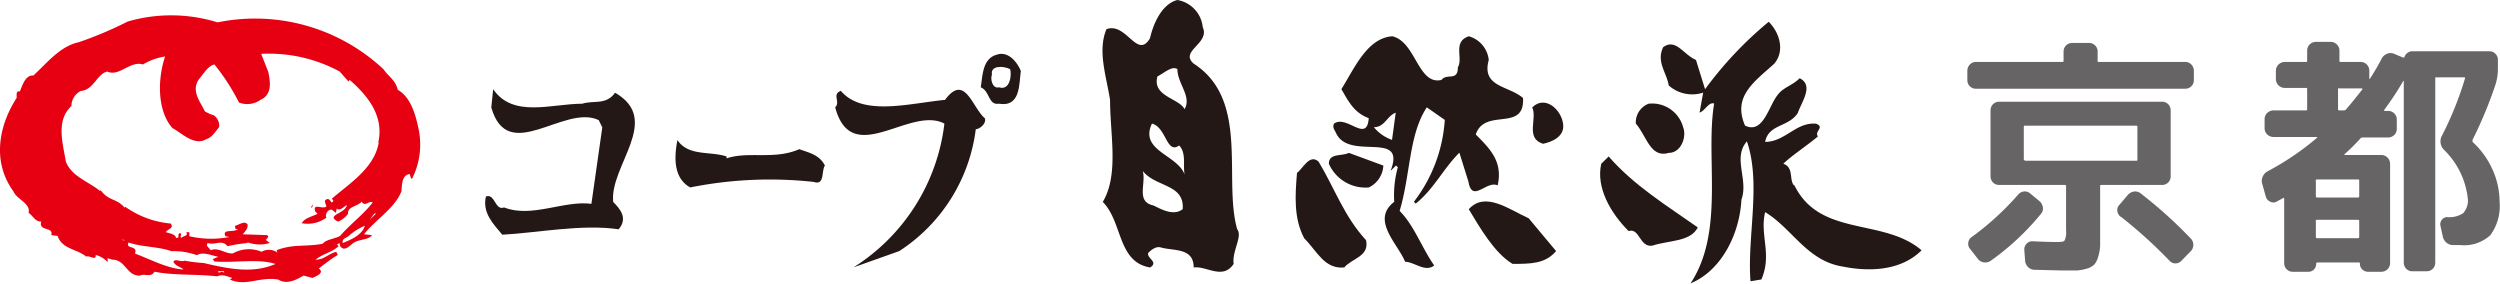
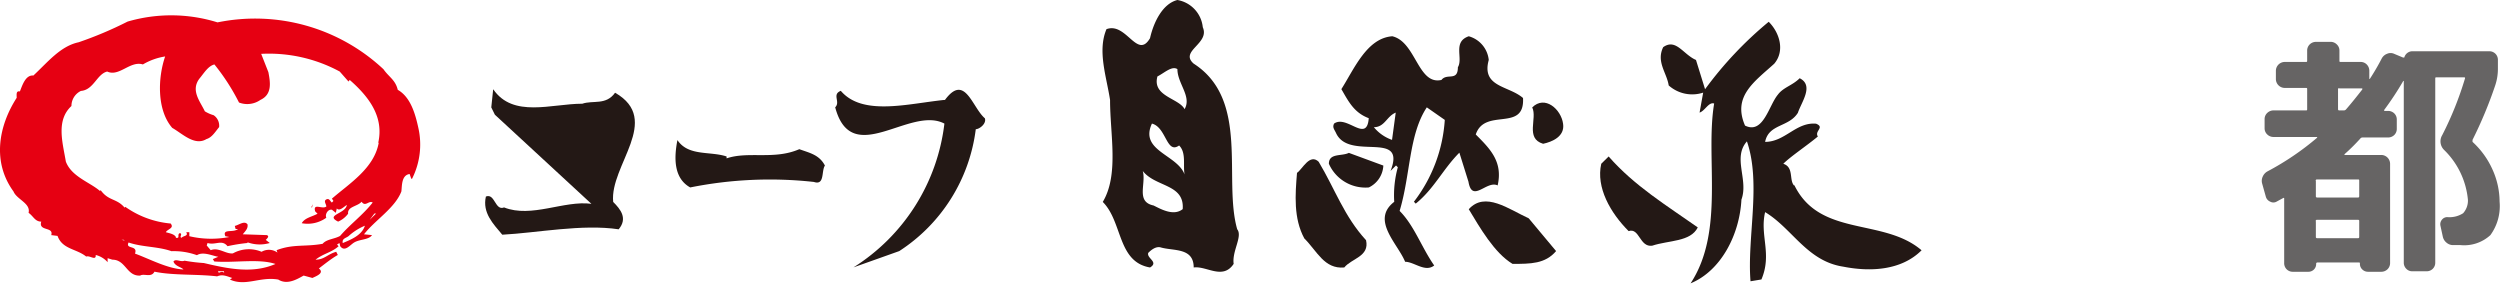
<svg xmlns="http://www.w3.org/2000/svg" viewBox="0 0 250.21 28.41">
  <defs>
    <style>.cls-1{fill:#666464;}.cls-2{fill:#231815;}.cls-3{fill:#e60012;}</style>
  </defs>
  <title>logo_sp_2</title>
  <g id="レイヤー_2" data-name="レイヤー 2">
    <g id="レイヤー_1-2" data-name="レイヤー 1">
-       <path class="cls-1" d="M197.77,8.88A.85.85,0,0,1,196.9,8V7.1a.89.89,0,0,1,.25-.64.82.82,0,0,1,.62-.26h8.64c.08,0,.12,0,.12-.13v-.9a.85.85,0,0,1,.88-.87h1.65a.85.85,0,0,1,.88.87v.9c0,.09,0,.13.12.13h8.64a.82.82,0,0,1,.62.26.89.89,0,0,1,.25.64V8a.85.85,0,0,1-.87.88Zm6.36,11.26a1.05,1.05,0,0,1,.33.61.8.8,0,0,1-.18.64,25.61,25.61,0,0,1-5,4.68.92.92,0,0,1-.68.19.89.89,0,0,1-.64-.34l-.78-1a.78.78,0,0,1-.19-.61.79.79,0,0,1,.32-.57A28,28,0,0,0,202,19.46a.87.87,0,0,1,.6-.3.82.82,0,0,1,.62.23ZM203.6,27a.92.92,0,0,1-.63-.28,1,1,0,0,1-.29-.64L202.6,25a.81.81,0,0,1,.24-.62.76.76,0,0,1,.61-.23c1.11.05,1.85.07,2.23.07.54,0,.85,0,.95-.15a1.84,1.84,0,0,0,.15-1V18.64c0-.08,0-.13-.12-.13H200.1a.85.85,0,0,1-.88-.87V11.05a.87.87,0,0,1,.25-.62.85.85,0,0,1,.63-.25h16.27a.85.85,0,0,1,.63.25.87.87,0,0,1,.25.62v6.59a.85.85,0,0,1-.88.87h-6.06c-.08,0-.12,0-.12.13V23c0,.68,0,1.22,0,1.61a4.21,4.21,0,0,1-.2,1.1,2,2,0,0,1-.38.76,1.67,1.67,0,0,1-.7.4,4.77,4.77,0,0,1-1.05.2c-.37,0-.89,0-1.54,0Zm-.92-10.91h11.11c.09,0,.13,0,.13-.12V12.71c0-.09,0-.13-.13-.13H202.68c-.09,0-.13,0-.13.13v3.23C202.55,16,202.59,16.06,202.68,16.06Zm9.56,5.61a.92.92,0,0,1-.33-.58.73.73,0,0,1,.21-.62l.85-1a1,1,0,0,1,.61-.33.88.88,0,0,1,.66.18,44.94,44.94,0,0,1,5,4.5.91.91,0,0,1,0,1.31l-.9.92a.8.8,0,0,1-1.22,0A47.36,47.36,0,0,0,212.24,21.67Z" />
      <path class="cls-1" d="M226.78,19.71l-.37-1.32a1,1,0,0,1,.06-.73,1.08,1.08,0,0,1,.49-.52,27.41,27.41,0,0,0,4.95-3.36s0-.06,0-.07h-4.36a.89.89,0,0,1-.63-.25.83.83,0,0,1-.27-.63v-.9a.83.83,0,0,1,.27-.63.89.89,0,0,1,.63-.25h3.23c.09,0,.13,0,.13-.12v-2c0-.09,0-.13-.13-.13h-2.1a.89.89,0,0,1-.9-.9V7.1a.89.89,0,0,1,.9-.9h2.1c.09,0,.13,0,.13-.13v-1a.86.86,0,0,1,.26-.63.89.89,0,0,1,.64-.25h1.43a.85.85,0,0,1,.63.25.83.83,0,0,1,.27.63v1c0,.09,0,.13.12.13h2a.84.84,0,0,1,.62.26.89.89,0,0,1,.25.64v.8s0,0,0,0,0,0,.05,0a23.23,23.23,0,0,0,1.2-2.06,1,1,0,0,1,.54-.46.84.84,0,0,1,.68,0l.91.38c.05,0,.09,0,.12,0a.84.84,0,0,1,.85-.63h7.66A.85.85,0,0,1,250,6v.82a5.24,5.24,0,0,1-.28,1.76A42.33,42.33,0,0,1,247.46,14c0,.09,0,.15,0,.2a8.35,8.35,0,0,1,2,2.77,7.87,7.87,0,0,1,.71,3.22,4.94,4.94,0,0,1-.92,3.34,3.87,3.87,0,0,1-3,1h-.7a1,1,0,0,1-.7-.25,1.06,1.06,0,0,1-.37-.62l-.23-1.06a.7.7,0,0,1,.14-.6.68.68,0,0,1,.56-.27,2.51,2.51,0,0,0,1.57-.39A1.89,1.89,0,0,0,247,20,8,8,0,0,0,244.61,15a1.2,1.2,0,0,1-.18-1.48,33.6,33.6,0,0,0,2.28-5.68c0-.07,0-.1-.1-.1h-2.76c-.08,0-.12,0-.12.13V26.27a.85.85,0,0,1-.88.88h-1.4a.81.81,0,0,1-.62-.25.85.85,0,0,1-.25-.63V8.1s0,0,0,0,0,0-.05,0A30,30,0,0,1,238.62,11c0,.07,0,.1,0,.1H239a.89.89,0,0,1,.63.25.85.85,0,0,1,.25.63v.9a.85.85,0,0,1-.25.63.89.89,0,0,1-.63.25h-2.55a.27.27,0,0,0-.23.12c-.41.45-.94,1-1.57,1.55a.15.15,0,0,0,0,.08h3.66a.89.89,0,0,1,.9.9v9.91a.86.86,0,0,1-.26.63.89.89,0,0,1-.64.25H237a.81.81,0,0,1-.57-.23.75.75,0,0,1-.24-.57c0-.09,0-.13-.1-.13h-4.15a.12.12,0,0,0-.13.13.77.77,0,0,1-.22.57.78.78,0,0,1-.58.23h-1.52a.85.85,0,0,1-.88-.88V19.89c0-.08,0-.11-.1-.07l-.68.37a.64.64,0,0,1-.6,0A.77.77,0,0,1,226.78,19.71Zm5-1.62v1.55a.12.12,0,0,0,.13.13H236c.08,0,.12-.05.12-.13V18.09c0-.09,0-.13-.12-.13h-4.13A.12.12,0,0,0,231.76,18.09Zm0,4.05v1.58c0,.08.05.12.13.12H236a.11.11,0,0,0,.12-.12V22.14A.11.11,0,0,0,236,22h-4.13C231.81,22,231.76,22.06,231.76,22.14ZM234,8.93v2a.11.11,0,0,0,.12.12h.48a.29.29,0,0,0,.2-.1c.55-.63,1.09-1.31,1.63-2,0-.07,0-.1,0-.1h-2.28C234.06,8.8,234,8.84,234,8.93Z" />
-       <path class="cls-2" d="M61.56,9.28c-.91,1.28-2.19.73-3.28,1.1-3.09,0-6.92,1.46-8.92-1.45l-.19,1.82c1.65,5.82,7.29-.37,10.75,1.27l.36.73L59.19,20.4c-2.73-.37-6,1.45-8.74.36-.91.37-.91-1.45-1.82-1.09-.37,1.63.73,2.73,1.64,3.82,3.46-.18,8-1.09,11.65-.54.92-1.1.19-2-.55-2.74C61,16.57,66.3,12,61.56,9.28" />
+       <path class="cls-2" d="M61.56,9.28c-.91,1.28-2.19.73-3.28,1.1-3.09,0-6.92,1.46-8.92-1.45l-.19,1.82l.36.73L59.19,20.4c-2.73-.37-6,1.45-8.74.36-.91.37-.91-1.45-1.82-1.09-.37,1.63.73,2.73,1.64,3.82,3.46-.18,8-1.09,11.65-.54.92-1.1.19-2-.55-2.74C61,16.57,66.3,12,61.56,9.28" />
      <path class="cls-2" d="M80,14.93c-2.54,1.1-5.09.18-7.28.92v-.19c-1.65-.55-3.83,0-4.92-1.64-.36,1.83-.36,3.83,1.28,4.74a40.33,40.33,0,0,1,12.38-.55c1.1.37.73-1.09,1.1-1.64C82,15.48,81,15.3,80,14.93" />
-       <path class="cls-2" d="M100,8.74c-.72.18-.9-.91-.72-1.27-.18-.91,1.09-.91,1.82-.55.17.55,0,2.18-1.1,1.82M99.8,5.46c-1.45.37-1.45,2-1.64,3.28.92.36.73,1.82,1.82,1.64,2.19.37,2-2,2.19-3.28-.36-.9-1.27-2-2.37-1.64" />
      <path class="cls-2" d="M94.52,10c-3.64.37-8.19,1.65-10.37-.91-.92.37,0,1.1-.56,1.65,1.64,6.18,7.47-.19,10.93,1.63a19.75,19.75,0,0,1-9.1,14.39L90,25.13a17.05,17.05,0,0,0,7.66-12.2c.36,0,1.09-.55.91-1.09-1.28-1.09-2-4.55-4-1.83" />
      <path class="cls-2" d="M118.56,10.93c-.55-1.1-3.27-1.28-2.72-3.28.71-.36,1.45-1.09,2-.73,0,1.45,1.45,2.73.72,4m-3.27,1.45c1.45.37,1.45,3.1,2.72,2.19.74.73.37,2,.55,2.91-.72-2-4.55-2.37-3.27-5.1m.18,8.2c-1.83-.37-.73-2.18-1.1-3.46,1.28,1.64,4.19,1.28,4,3.82-.91.73-2.18,0-2.91-.36M123.84,23C122.38,18,125.12,10,119.47,6.37c-1.46-1.27,1.64-2,.91-3.64A3.08,3.08,0,0,0,117.84,0c-1.46.36-2.37,2.18-2.74,3.82-1.28,2.19-2.37-1.64-4.36-.9-.92,2.18,0,4.73.36,7.09,0,3.47.9,7.47-.73,10.2,2,2,1.45,6,4.73,6.56.91-.55-.36-.91-.18-1.46.18-.18.73-.72,1.28-.54,1.27.36,3.27,0,3.27,2,1.29-.18,2.91,1.28,4-.36-.18-1.28.91-2.74.36-3.46" />
      <path class="cls-2" d="M179.57,18.58c-.54-.55,0-1.83-1.09-2.19.73-.73,2.37-1.82,3.46-2.73-.37-.55.73-.91-.18-1.28-2-.18-3.1,1.82-5.1,1.82.36-1.82,2.37-1.45,3.28-2.91.36-1.09,1.63-2.73.18-3.46-.73.73-1.64.91-2.18,1.64-.92,1.1-1.46,4-3.29,3.1-1.27-2.92.91-4.37,2.92-6.19,1.09-1.28.55-3.1-.55-4.2a37.36,37.36,0,0,0-6.37,6.75L169.74,6c-1.28-.55-2-2.19-3.28-1.28-.72,1.47.36,2.56.55,3.83a3.53,3.53,0,0,0,3.45.72l-.36,2c.55-.18.91-1.09,1.46-.91-.91,5.47,1.09,12.75-2.36,18,3.08-1.27,4.91-4.92,5.09-8.38.73-2-.91-4.18.55-5.83,1.45,4.2,0,9.66.36,14l1.09-.18c1.09-2.56-.18-4.38.37-6.74,2.73,1.64,4.19,4.91,7.83,5.46,2.73.54,5.82.37,7.83-1.64-3.83-3.28-10.2-1.27-12.75-6.55" />
-       <path class="cls-2" d="M163.73,12.38c1.09,1.28,1.46,3.46,3.28,2.92,1.27,0,1.81-1.64,1.45-2.55A3.21,3.21,0,0,0,165,10.38a2,2,0,0,0-1.28,2" />
      <path class="cls-2" d="M169.92,22.76c-3.1-2.18-6.37-4.18-8.92-7.1l-.74.73c-.54,2.37.92,4.92,2.74,6.74,1.09-.37,1.09,1.64,2.36,1.46,1.65-.55,3.84-.37,4.56-1.83" />
      <path class="cls-3" d="M37.9,14.31c-.47,2.55-2.94,4.06-4.68,5.57l.15.23-.15.16c-.16-.08-.25-.47-.56-.31s0,.47,0,.71c-.4.32-1.35-.4-1.12.48l.24.24c-.55.31-1.27.4-1.58.95a3.19,3.19,0,0,0,2.46-.55c-.16-.32.16-.88.56-.8l.39.31.1-.44-.1-.19.1.19c.26.31.67-.14,1-.35-.08.88-2.22,1-.87,1.67a2.47,2.47,0,0,0,1-.79c-.09-.72.94-.72,1.35-1.2.39.56.71-.16,1.11.08-1,1.27-2.23,2.15-3.26,3.34-.56.32-1.36.32-1.75.79-1.75.32-2.94,0-4.61.64l.09.24a1.46,1.46,0,0,0-1.59-.08,3.28,3.28,0,0,0-2.87.16c-.72.08-1.43-.64-2.22-.32l-.4-.47.08-.25c.79.25,1.43-.39,2,.32a17,17,0,0,1,2-.32v-.07a3.56,3.56,0,0,0,2.23.07l-.4-.31c.16-.16.4-.4.08-.48l-2.38-.08c.23-.31.55-.56.47-1-.32-.4-.87.08-1.27.16l.08.31h.24c-.48.41-1.59-.07-1.27.72l.4.08a9.56,9.56,0,0,1-4-.08v-.4h-.31c.23.4-.24.32-.48.56-.25-.08.16-.39-.16-.47-.32.15.08.55-.4.47v-.08c-.16-.31-.72-.39-1-.48.16-.32.87-.39.48-.87a9.25,9.25,0,0,1-4.54-1.67l-.07.08c-.8-.95-1.59-.64-2.39-1.74l-.08.07c-1-.87-2.85-1.43-3.41-2.94-.32-1.91-1-4.12.56-5.56a1.67,1.67,0,0,1,.95-1.51C9.38,9,9.69,7.41,10.73,7.16c1.19.56,2.3-1.11,3.57-.71a6.26,6.26,0,0,1,2.23-.8c-.72,2.07-.87,5.33.71,7.15,1,.56,2.23,1.84,3.42,1.12.55-.16.87-.71,1.27-1.2a1.26,1.26,0,0,0-.55-1.19,3.54,3.54,0,0,1-.88-.39c-.47-1-1.43-2.07-.55-3.26.47-.56.87-1.27,1.51-1.43a21.26,21.26,0,0,1,2.46,3.81A2.29,2.29,0,0,0,26.06,10c1.19-.55,1-1.74.8-2.78l-.72-1.83A14.89,14.89,0,0,1,34,7.16l.88,1L35,8c2,1.75,3.42,3.73,2.86,6.27M37,22l.47-.63h.17Zm-2.7,2.3c-.08-.47.39-.47.63-.71a5.66,5.66,0,0,1,1.59-1c-.31,1-1.51,1.43-2.22,1.74m-13.83,2a17,17,0,0,1-2-.24c-.39.17-.87-.23-1.11.08.16.48.8.56,1,.8-1.59-.08-3.27-1-4.85-1.59.32-.88-1-.4-.64-1.11,1.35.47,2.94.39,4.29.87a6.82,6.82,0,0,1,2.55.4c.63-.4,1.59.08,2.14.16l-.55.23.15.24c2.07.16,4.45-.31,6.12.25-2.3,1-4.77.47-7.15-.09m2,1c-.16-.39-.64.24-.56-.23.16.16.64-.16.56.23M12.16,24h.23l.09.08ZM41,17.42l.16.47h.08a7.58,7.58,0,0,0,.63-5.09c-.31-1.43-.79-3.09-2.06-3.81-.24-1-.88-1.27-1.43-2.06A18.8,18.8,0,0,0,21.77,2.24a15.57,15.57,0,0,0-9-.08A37.83,37.83,0,0,1,7.87,4.23c-1.83.39-3.1,2-4.53,3.33-.79-.08-1.11,1-1.35,1.59-.4-.08-.32.32-.32.64-1.83,2.85-2.46,6.43-.32,9.37.32.8,1.75,1.19,1.51,2.14.48.33.64.88,1.27.88-.31,1,1.27.48,1,1.35l.63.08c.48,1.35,1.91,1.28,2.87,2.07.31-.16,1,.47.95-.16a2.32,2.32,0,0,1,1.19.72v-.4l.48.15c1.34,0,1.42,1.67,2.78,1.59.4-.24,1.1.24,1.43-.39,1.82.39,4.29.23,6.27.47.56-.24,1,0,1.51.16l-.23.16c1.59.72,3-.32,4.84,0,.88.55,1.83,0,2.54-.4l.88.24c.31-.16,1.26-.48.64-.95.62-.47,1.27-1,1.9-1.35l-.16-.32c-.87.24-1.19.79-2.07.79.8-.63,1.6-.71,2.31-1.35l-.16-.16.24-.16.08.32c.47.64,1-.16,1.43-.39.56-.32,1.43-.24,1.75-.72l-.8-.08c1.11-1.43,3.1-2.62,3.74-4.29.07-.56,0-1.59.79-1.74" />
-       <polygon class="cls-3" points="31.15 20.75 31.23 20.75 31.31 20.44 31.15 20.75" />
      <polygon class="cls-3" points="31.15 20.75 31.23 20.75 31.31 20.44 31.15 20.75" />
      <path class="cls-2" d="M139.32,14a4.11,4.11,0,0,1-1.82-1.27c1.09,0,1.28-1.09,2.19-1.46Zm3.46-3.27L144.6,12a15,15,0,0,1-3.09,8.19l.18.19c1.82-1.46,2.74-3.47,4.37-5.1l.91,2.91c.37,2.19,1.83-.18,2.92.37.54-2.37-.74-3.65-2.19-5.1.91-2.73,4.92-.19,4.73-3.65C151,8.56,148.25,8.74,149,6a2.75,2.75,0,0,0-2-2.37c-1.64.56-.54,2.19-1.09,3.1,0,1.46-1.09.55-1.64,1.27-2.36.55-2.55-3.81-4.92-4.37-2.55.18-3.82,3.28-5.1,5.29.73,1.27,1.28,2.36,2.74,2.91-.19,2.55-2.19-.37-3.47.54-.18.37,0,.55.18.91,1.28,2.92,7.11-.36,5.47,3.83l.55-.55.18.18a10.52,10.52,0,0,0-.36,3.46c-2.37,1.82.36,4.19,1.09,6,.91,0,2,1.09,2.91.37-1.27-1.82-2-4-3.46-5.46,1.1-3.65.91-7.65,2.73-10.38" />
      <path class="cls-2" d="M153.35,10.75c.54,1.09-.73,3.1,1.09,3.64.9-.19,2.19-.73,2-2-.19-1.45-1.83-2.91-3.1-1.63" />
      <path class="cls-2" d="M132,16.21c-.91-.91-1.64.72-2.19,1.09-.18,2.18-.36,4.55.73,6.56,1.28,1.27,2,3.09,4,2.91.73-.91,2.55-1.09,2.18-2.73-2.18-2.37-3.1-5.1-4.73-7.83" />
      <path class="cls-2" d="M147,20.94c1.1,1.82,2.55,4.37,4.38,5.47,1.82,0,3.27,0,4.36-1.28L153,21.85c-2-.91-4.37-2.73-6-.91" />
      <path class="cls-2" d="M133,16.39a4,4,0,0,0,4,2.37,2.56,2.56,0,0,0,1.45-2.19L135,15.3c-.73.36-2,0-2,1.09" />
    </g>
  </g>
</svg>